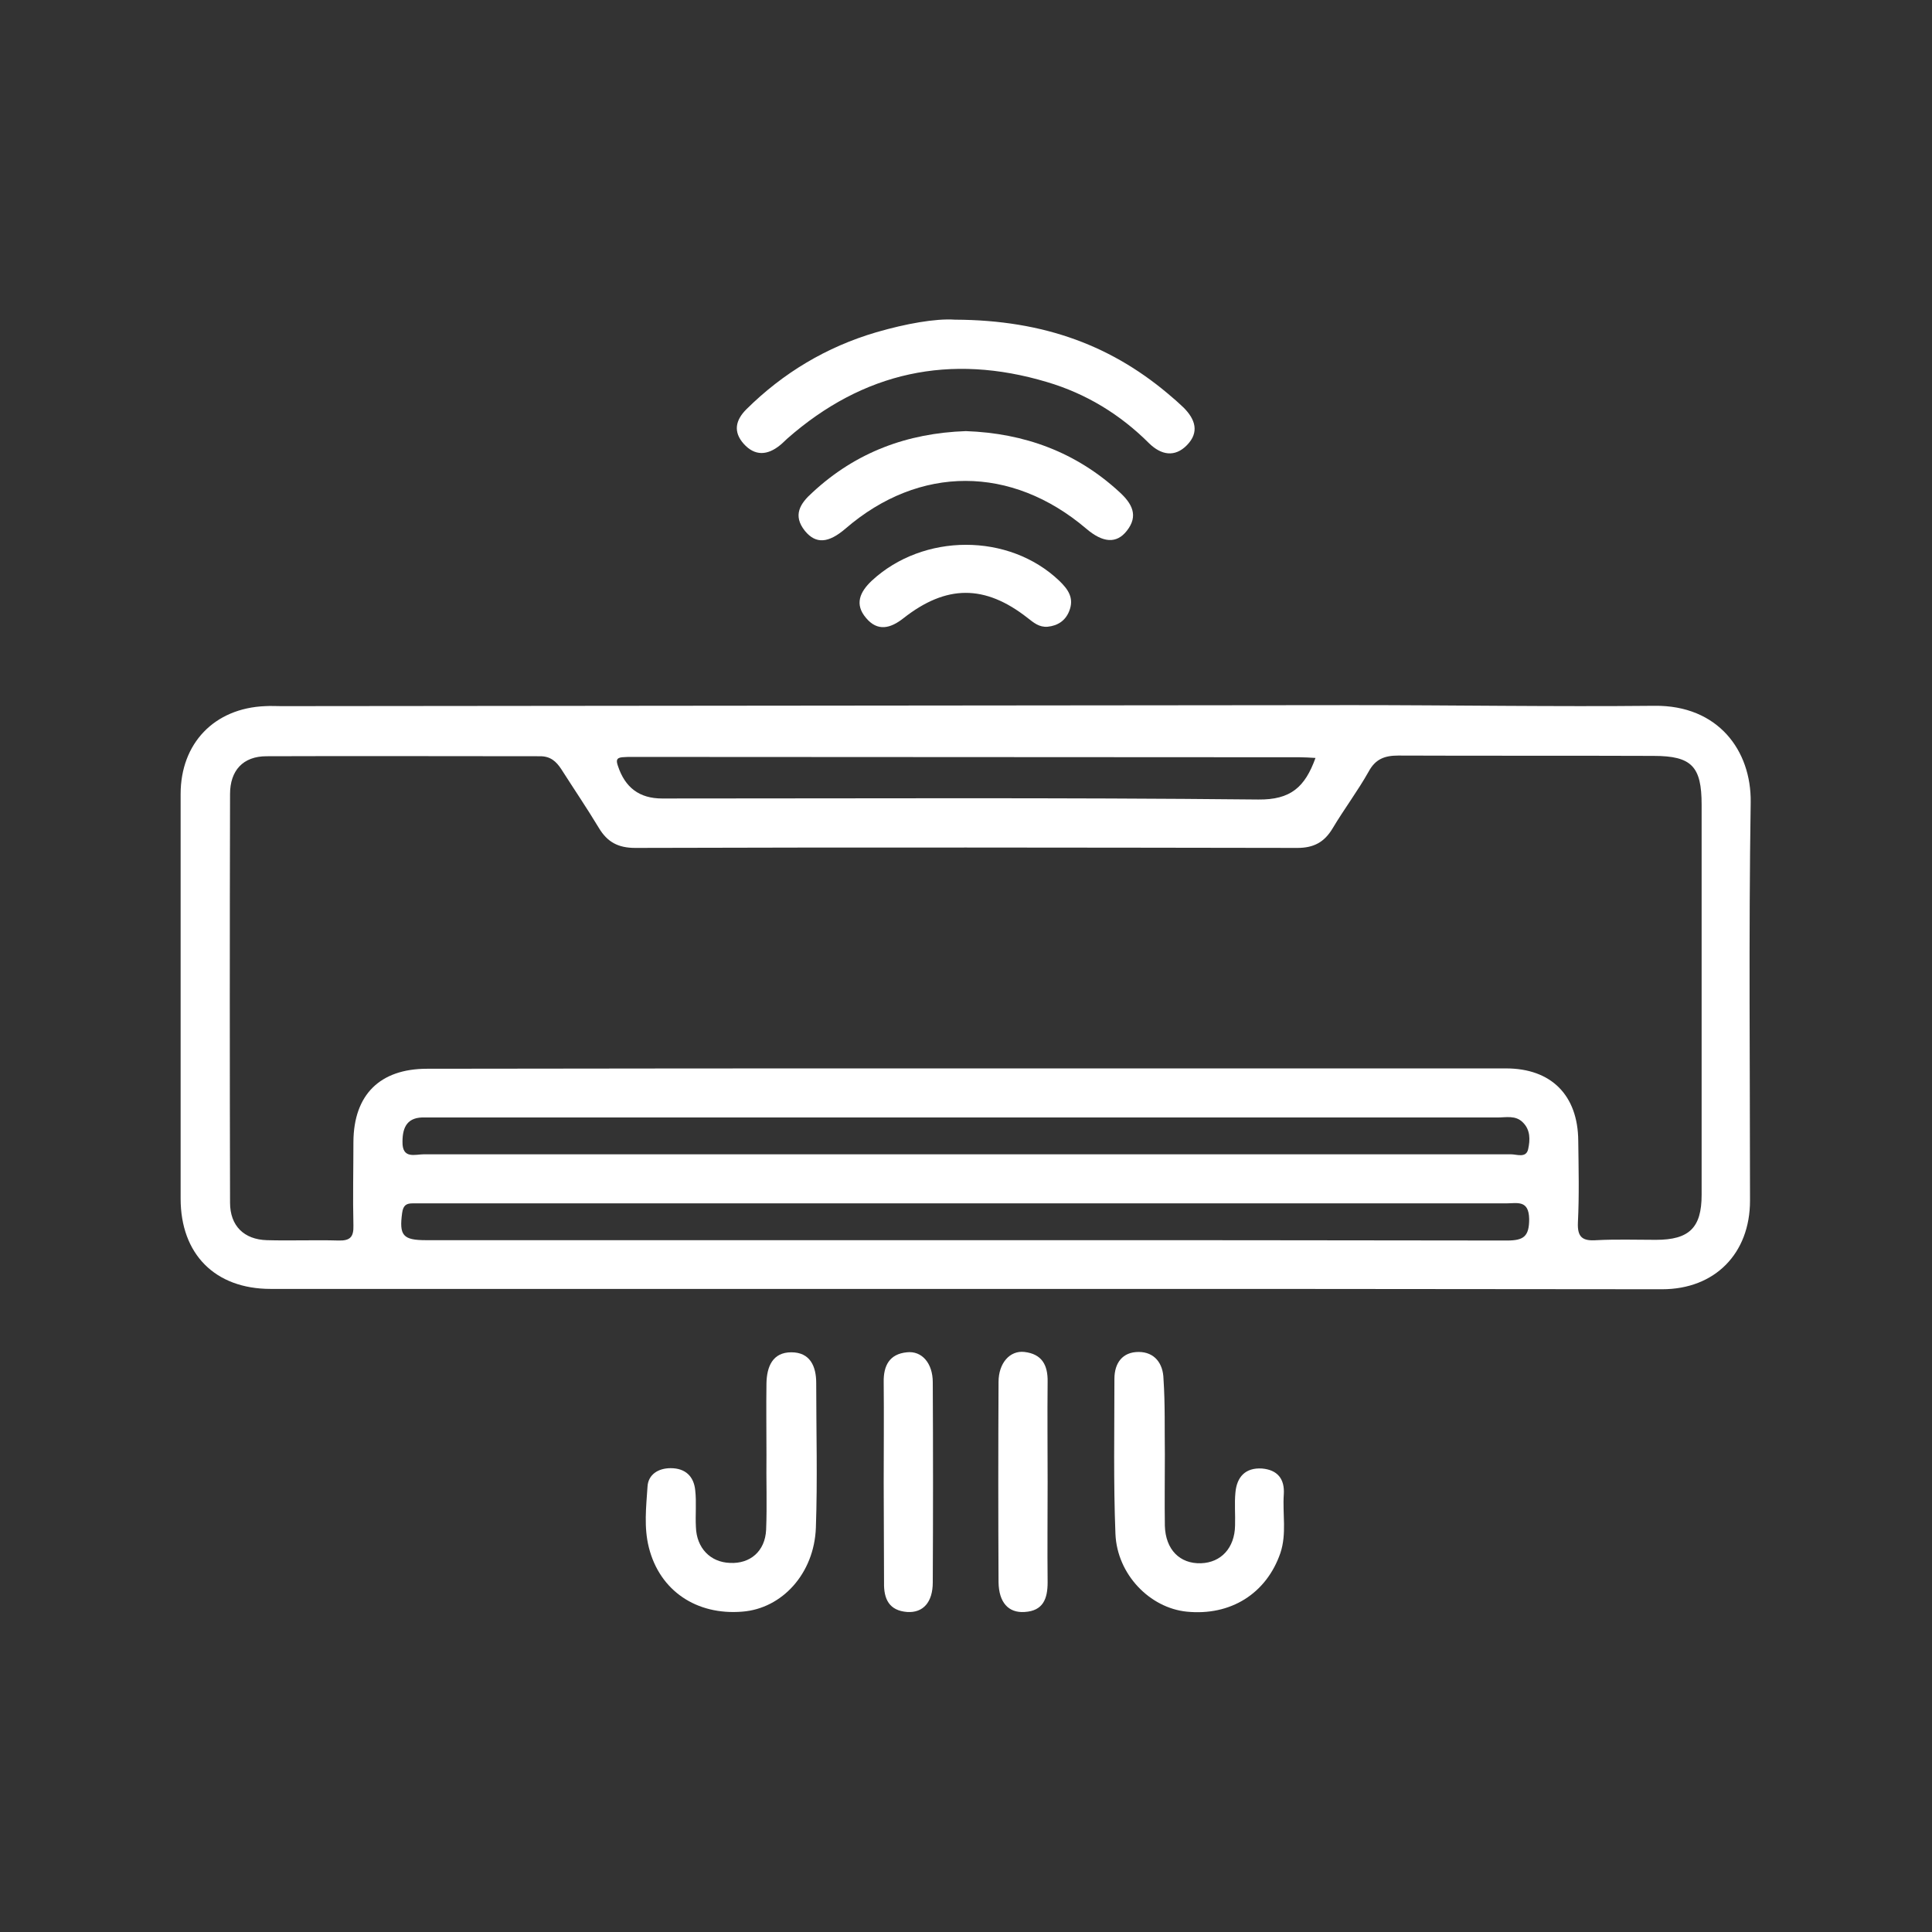
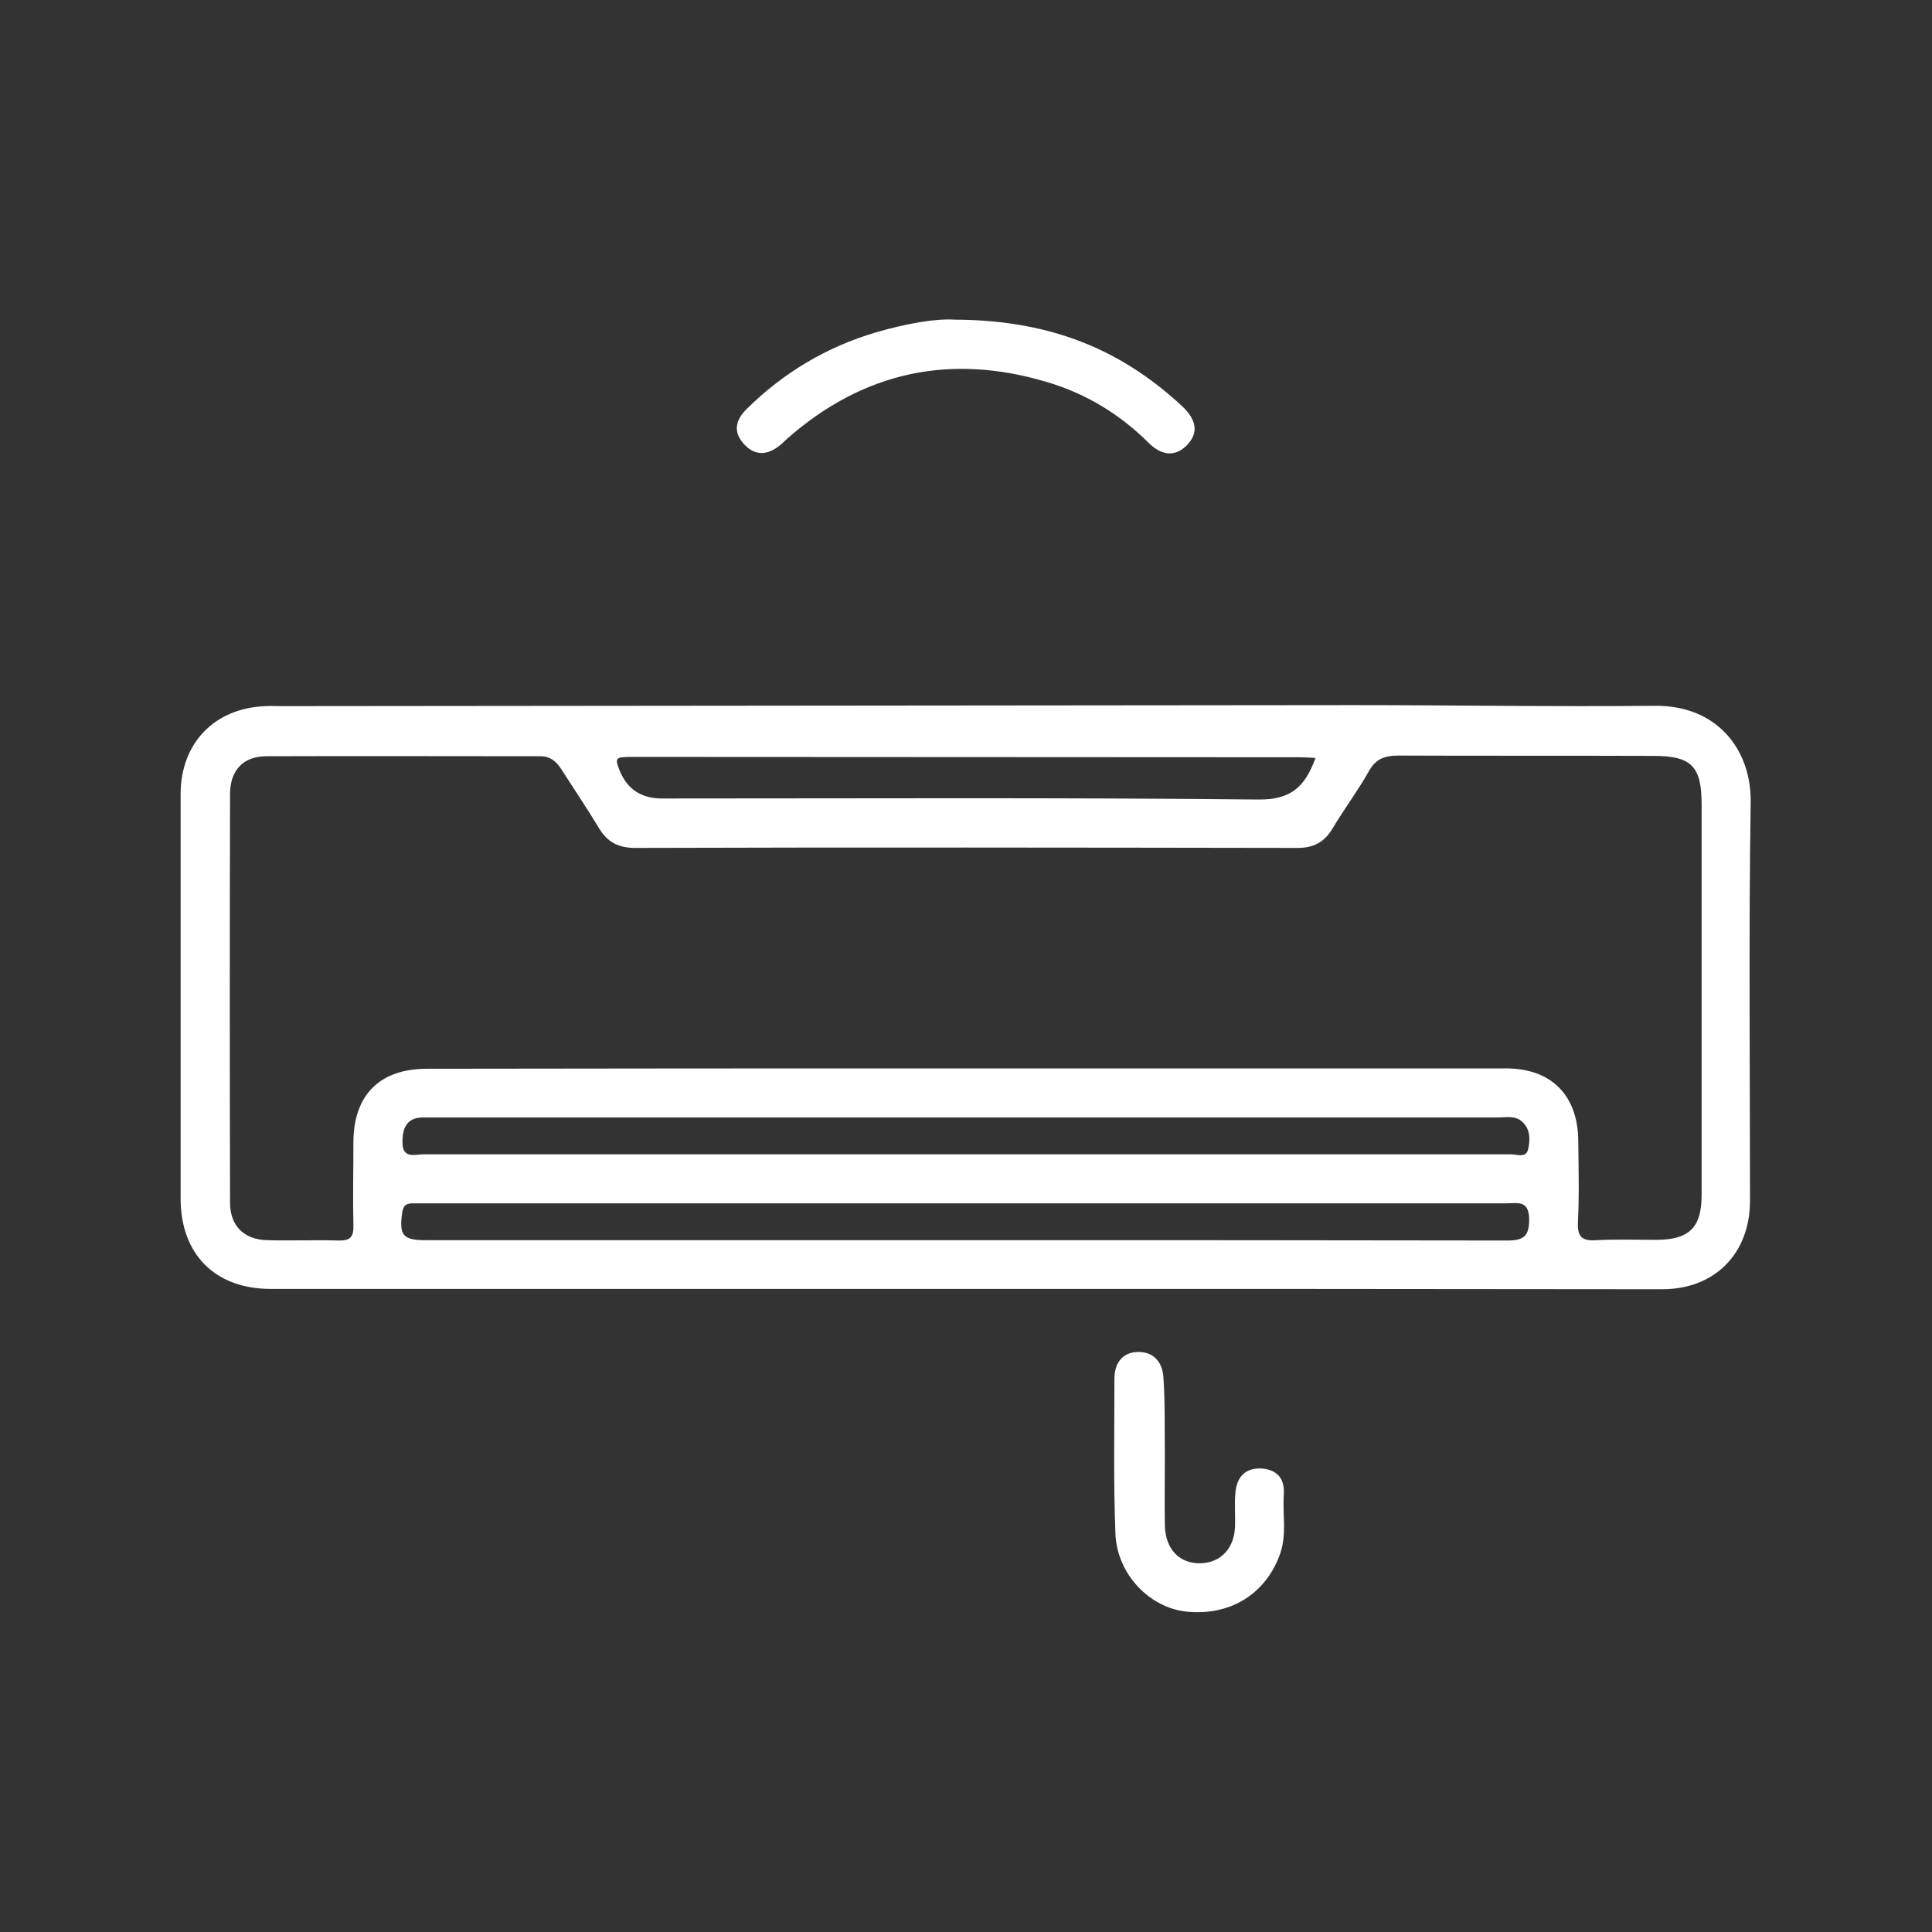
<svg xmlns="http://www.w3.org/2000/svg" version="1.1" id="Calque_1" x="0px" y="0px" viewBox="0 0 566.9 566.9" style="enable-background:new 0 0 566.9 566.9;" xml:space="preserve">
  <rect x="0" y="0" width="566.9" height="566.9" fill="#333333" stroke="none" />
  <style type="text/css">
	.st0{fill:#FFFFFF;}
</style>
  <g>
    <path class="st0" d="M283.3,378.2c-68,0-135.9,0-203.9,0C63.1,378.2,53,368,53,351.7c0-39.6,0-79.2,0-118.7   c0-14.9,9.9-25.2,24.8-25.8c1.6-0.1,3.2,0,4.8,0c104.7-0.1,209.5-0.2,314.2-0.3c29.6,0,59.2,0.5,88.7,0.2   c18.6-0.2,28.4,13.1,28.2,28.3c-0.6,39-0.2,78-0.2,116.9c0,15.5-10.3,26-25.8,26C419.7,378.2,351.5,378.2,283.3,378.2   C283.3,378.2,283.3,378.2,283.3,378.2z M283,313.5c53,0,105.9,0,158.9,0c13.3,0,21.1,7.9,21.2,21.2c0.1,8,0.3,16-0.1,24   c-0.2,4.4,1.4,5.5,5.5,5.2c5.8-0.3,11.6-0.1,17.4-0.1c9.8,0,13.4-3.6,13.4-13.2c0-38.2,0-76.3,0-114.5c0-11.2-2.9-14.3-14.1-14.3   c-25-0.1-50,0-74.9-0.1c-4,0-6.7,1-8.7,4.7c-3.2,5.7-7.2,11-10.6,16.7c-2.4,4-5.5,5.7-10.3,5.7c-64.8-0.1-129.5-0.2-194.3,0   c-5,0-8.2-1.7-10.7-5.9c-3.5-5.8-7.3-11.4-11-17.2c-1.5-2.3-3.2-3.8-6.2-3.8c-26.8,0-53.6-0.1-80.3,0c-6.9,0-10.7,4.2-10.7,11.1   c-0.1,40-0.1,79.9,0,119.9c0,6.8,4.1,10.8,10.8,11c7,0.2,14-0.1,21,0.1c3.4,0.1,4.5-1,4.4-4.4c-0.2-8.2,0-16.4,0-24.6   c0.1-13.8,7.8-21.4,21.6-21.4C177.8,313.5,230.4,313.5,283,313.5z M282.7,363.9C282.7,363.9,282.7,363.9,282.7,363.9   c53.2,0,106.4,0,159.5,0.1c4.9,0,6.5-1.2,6.5-6.3c-0.1-5.7-3.5-4.6-6.8-4.6c-105.8,0-211.5,0-317.3,0c-1.2,0-2.4,0-3.6,0   c-1.9,0-2.7,0.7-3,2.8c-0.9,6.6,0.2,8,7,8C177.6,363.9,230.1,363.9,282.7,363.9z M283.3,338.7c53.3,0,106.7,0,160,0   c1.8,0,4.5,1.2,5.1-1.5c0.6-2.7,0.7-5.7-1.6-7.9c-2.1-2.1-4.9-1.4-7.4-1.4c-103.9,0-207.8,0-311.7,0c-1,0-2,0-3,0   c-5-0.2-6.6,2.6-6.6,7.1c-0.1,5.2,3.7,3.7,6.3,3.7C177.4,338.7,230.3,338.7,283.3,338.7z M386,222.4c-1.8-0.1-3.2-0.2-4.6-0.2   c-65.3,0-130.6-0.1-195.9-0.1c-1,0-2,0-3,0.1c-1.7,0.2-1.7,1-1.2,2.5c2.1,6.4,6.3,9.6,13,9.6c58.3,0,116.6-0.3,174.9,0.3   C378.7,234.7,382.9,231,386,222.4z" />
    <path class="st0" d="M280.2,93.8c26.4,0.1,46.6,7.8,64,23c1.1,0.9,2.1,1.9,3.1,2.8c3.4,3.4,4.7,7.2,1,11c-3.6,3.7-7.6,2.9-11.1-0.5   c-8.5-8.5-18.5-14.6-30-18c-28.4-8.5-53.9-3-76.2,16.6c-0.8,0.7-1.4,1.4-2.2,2c-3.6,2.9-7.3,3.2-10.6-0.5   c-3.1-3.5-2.4-6.9,0.8-10.1c10.8-10.7,23.5-18.3,38.1-22.6C265.7,95,274.5,93.4,280.2,93.8z" />
-     <path class="st0" d="M224.9,426.9c0-7-0.1-14,0-21c0.1-4.9,1.8-9.1,7.3-9.1c5.5,0,7.3,4.1,7.3,9c0,14.2,0.4,28.3-0.1,42.5   c-0.5,13.4-9.9,23.7-21.6,24.6c-13.4,1.1-24.2-6.1-27.4-18.8c-1.5-5.9-0.8-11.9-0.4-17.9c0.2-3.5,3.1-5.4,6.8-5.4   c4.3,0,6.8,2.4,7.2,6.5c0.4,3.5,0,7.2,0.2,10.8c0.2,6.1,4.2,10.3,10,10.5c5.9,0.3,10.3-3.4,10.6-9.7   C225.1,441.6,224.8,434.2,224.9,426.9C224.9,426.9,224.9,426.9,224.9,426.9z" />
    <path class="st0" d="M341.8,426.8c0,7-0.1,14,0,20.9c0.2,7,4.4,11.2,10.6,11c5.9-0.2,9.9-4.5,10-11.1c0.1-3.2-0.2-6.4,0.1-9.6   c0.4-4.6,2.9-7.4,7.8-7.1c4.6,0.4,6.7,3.1,6.4,7.6c-0.4,5.7,0.9,11.5-1,17.2c-4.1,11.9-14.6,18.5-27.5,17.2   c-10.8-1.1-20.4-10.9-20.9-22.8c-0.6-15.1-0.3-30.3-0.3-45.5c0-4.7,2.4-7.9,7.1-7.9c4.7,0,7.2,3.4,7.3,7.9   C341.9,412,341.7,419.4,341.8,426.8C341.7,426.8,341.8,426.8,341.8,426.8z" />
-     <path class="st0" d="M283.4,126.5c17.1,0.6,32.3,6.1,45.1,17.9c3.6,3.3,5.7,6.9,2.1,11.4c-3,3.8-7,3.5-11.9-0.7   c-21.9-18.6-48.9-18.7-70.6,0c-5,4.3-8.7,4.6-11.9,0.7c-3.7-4.6-1.4-8.1,2.2-11.3C251.1,132.7,266.2,127.1,283.4,126.5z" />
-     <path class="st0" d="M259.3,435c0-9.8,0.1-19.6,0-29.4c-0.1-4.9,1.7-8.3,6.8-8.8c4.4-0.5,7.6,3.2,7.6,8.8c0.1,19.6,0.1,39.1,0,58.7   c0,5.8-2.8,9-7.5,8.7c-5.3-0.4-6.9-3.8-6.8-8.6C259.4,454.6,259.3,444.8,259.3,435C259.3,435,259.3,435,259.3,435z" />
-     <path class="st0" d="M307.4,434.9c0,9.8-0.1,19.6,0,29.4c0,4.8-1.3,8.4-6.8,8.7c-4.7,0.3-7.5-2.8-7.6-8.7   c-0.1-19.6-0.1-39.2,0-58.8c0-5.5,3.3-9.3,7.6-8.8c5.1,0.6,6.9,3.8,6.8,8.8C307.3,415.4,307.4,425.2,307.4,434.9z" />
-     <path class="st0" d="M307.4,183.9c-2.5,0.2-4.1-1.2-5.9-2.6c-12.5-9.8-23.8-9.8-36.4,0.1c-3.8,3-7.6,4-11-0.1   c-3.4-4-1.8-7.6,1.7-10.9c15.1-14,40.2-14.1,55,0c2.6,2.5,4.5,5.1,2.9,9C312.6,182.1,310.4,183.6,307.4,183.9z" />
  </g>
</svg>